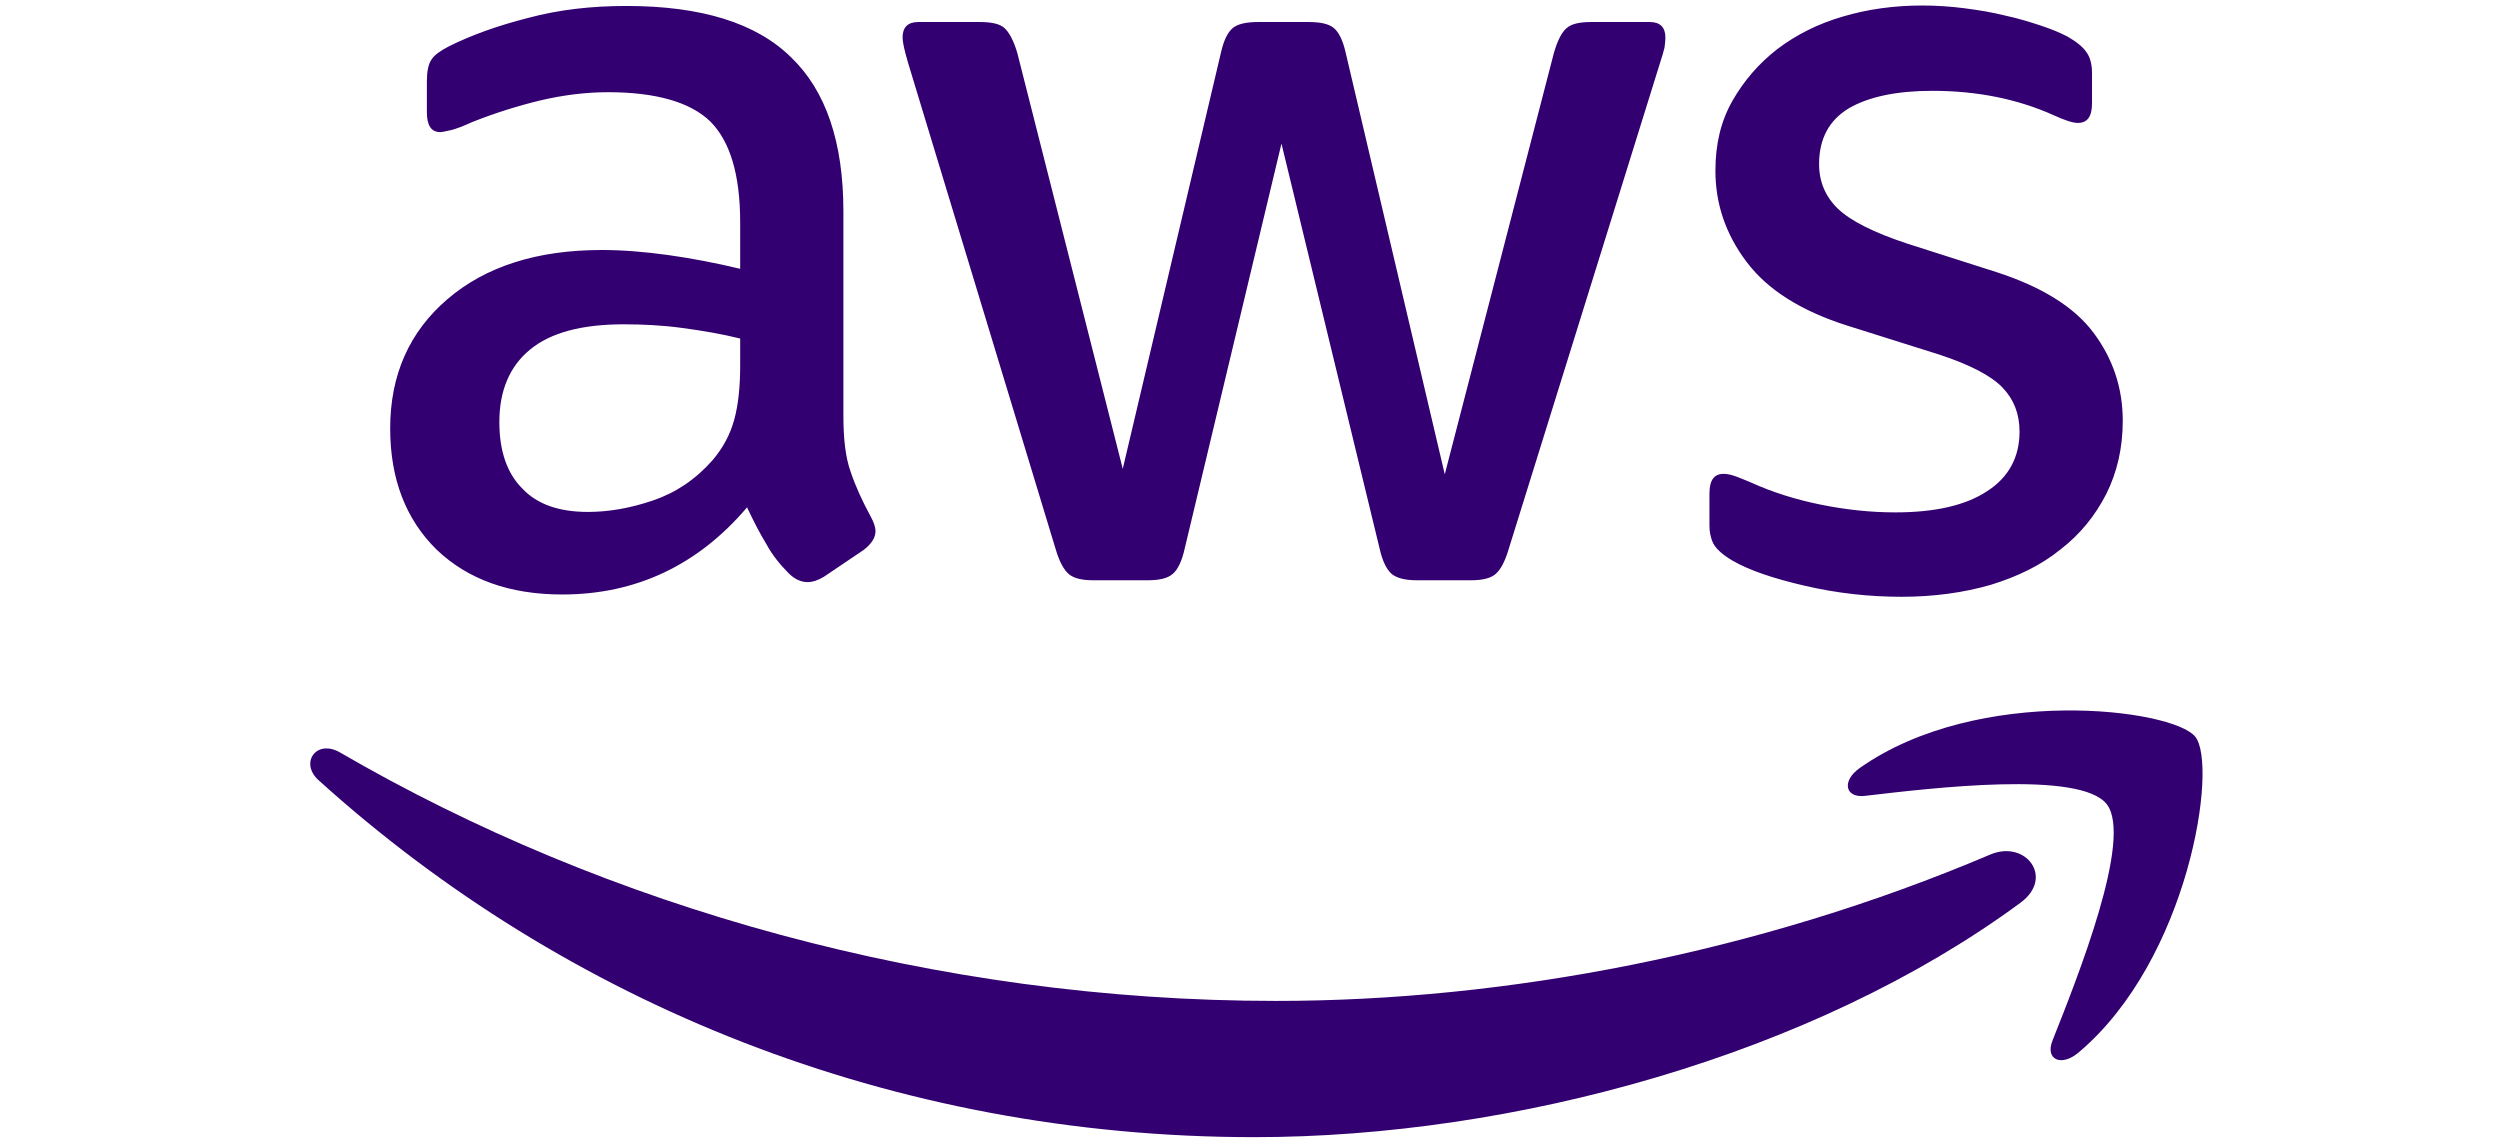
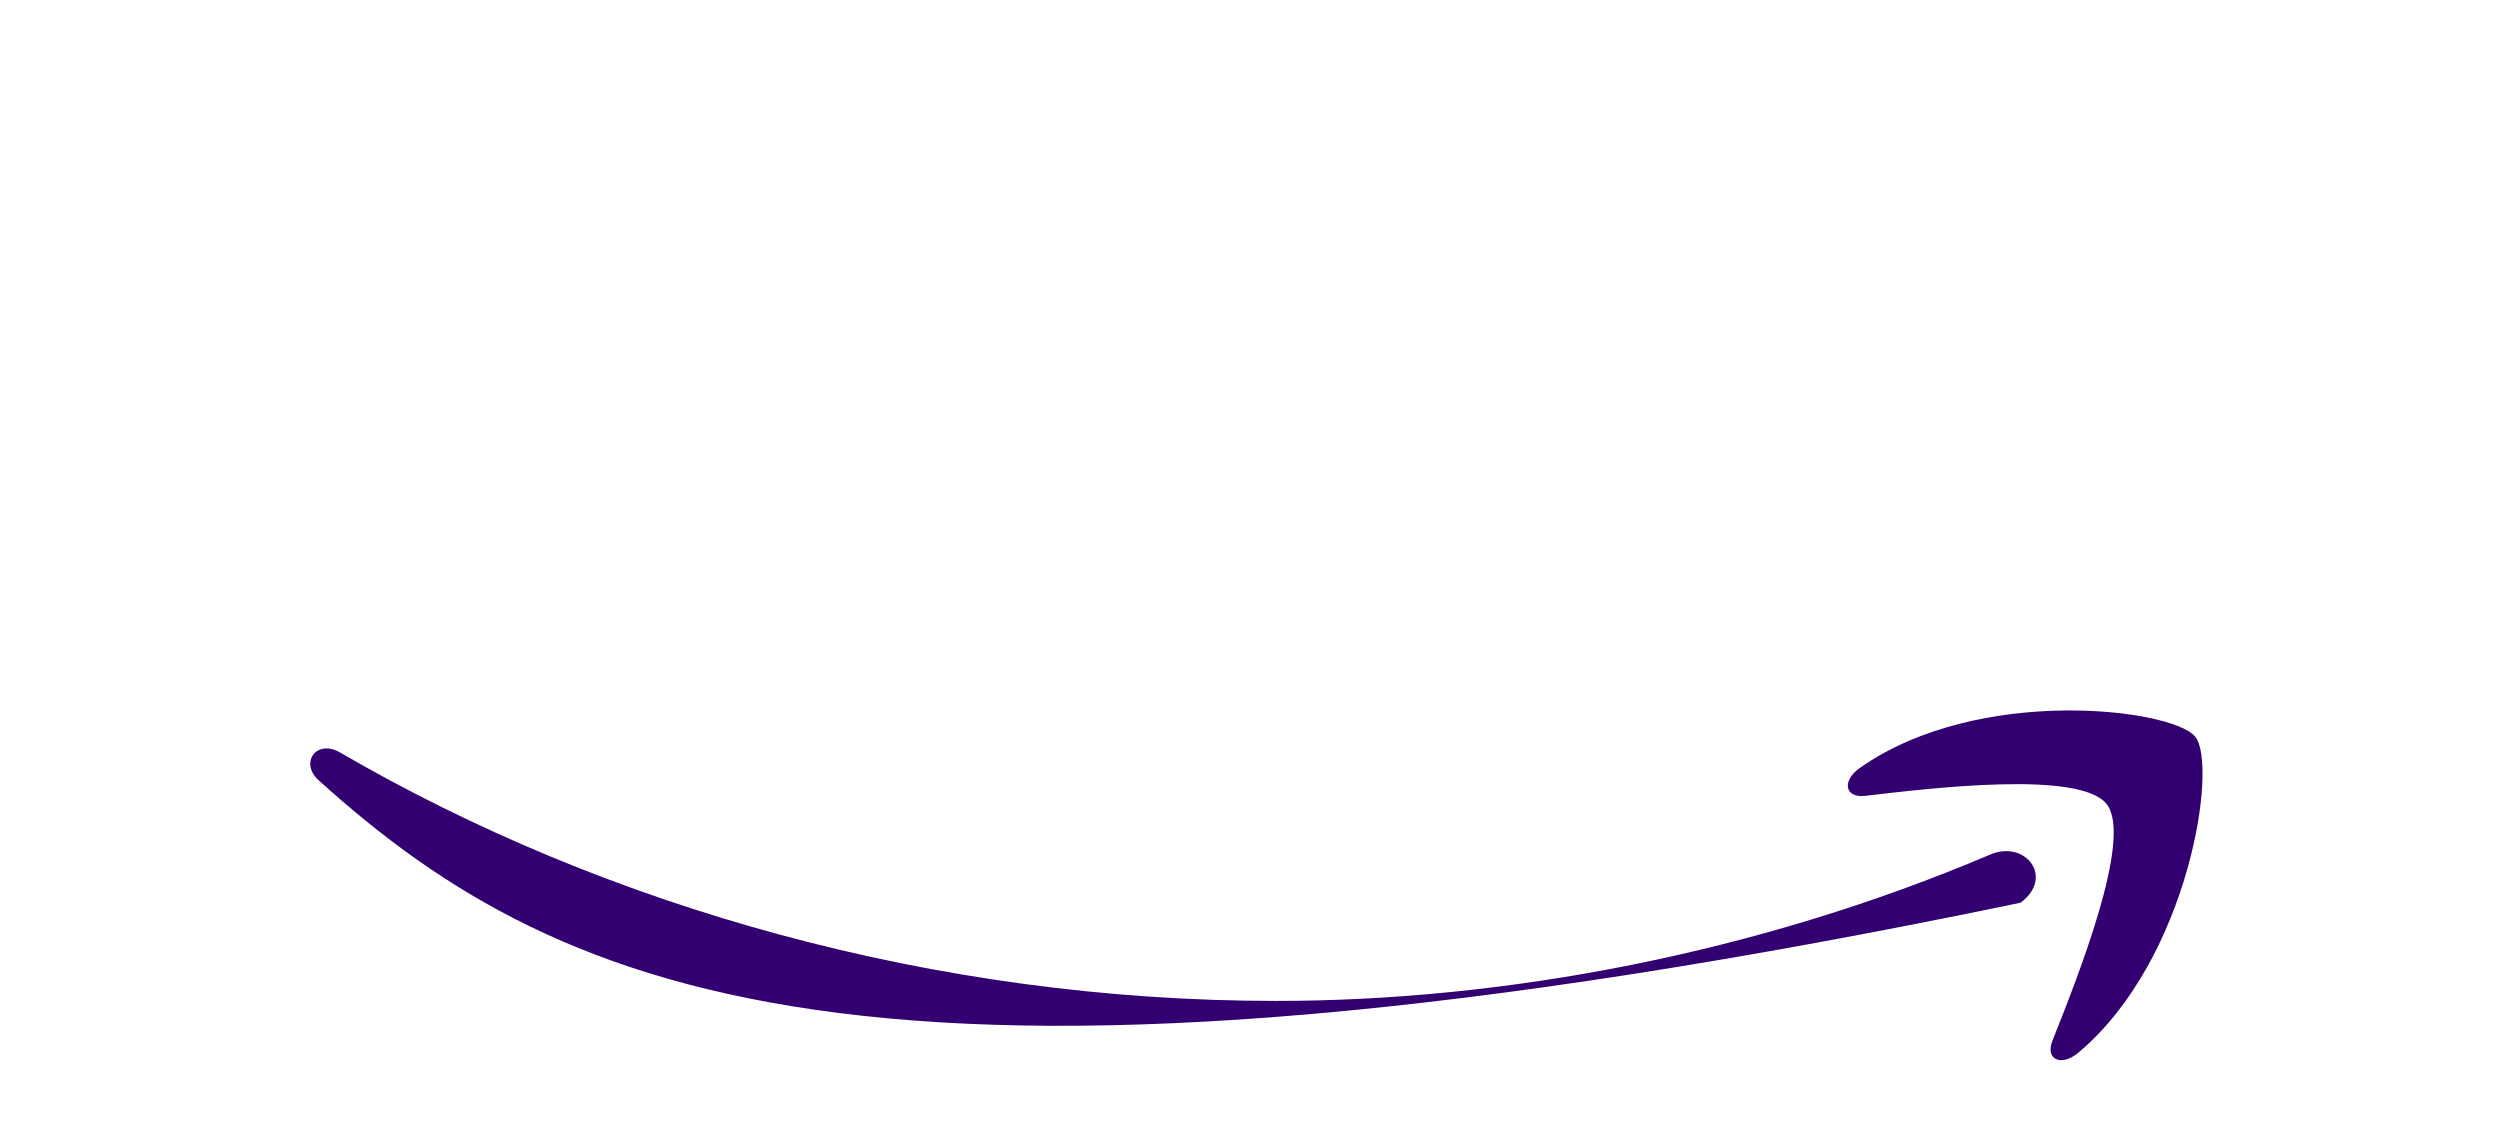
<svg xmlns="http://www.w3.org/2000/svg" width="109" height="50" viewBox="0 0 109 50" fill="none">
-   <path d="M82.912 26.02C81.472 26.02 80.072 25.86 78.692 25.54C77.312 25.22 76.252 24.86 75.532 24.44C75.092 24.18 74.812 23.92 74.692 23.68C74.572 23.42 74.532 23.16 74.532 22.92V21.52C74.532 20.94 74.732 20.66 75.152 20.66C75.312 20.66 75.472 20.7 75.652 20.76C75.832 20.82 76.052 20.92 76.352 21.04C77.272 21.46 78.292 21.78 79.372 22C80.452 22.22 81.552 22.34 82.632 22.34C84.352 22.34 85.692 22.04 86.632 21.42C87.572 20.82 88.052 19.94 88.052 18.82C88.052 18.06 87.812 17.42 87.312 16.9C86.812 16.38 85.892 15.9 84.552 15.46L80.552 14.2C78.532 13.56 77.072 12.64 76.152 11.42C75.232 10.2 74.792 8.88 74.792 7.44C74.792 6.28 75.032 5.28 75.532 4.4C76.032 3.52 76.692 2.76 77.492 2.14C78.312 1.52 79.252 1.04 80.352 0.72C81.432 0.4 82.592 0.24 83.812 0.24C84.412 0.24 85.032 0.28 85.652 0.36C86.272 0.44 86.872 0.54 87.432 0.68C87.992 0.8 88.512 0.96 88.992 1.12C89.472 1.28 89.852 1.44 90.152 1.6C90.532 1.82 90.812 2.04 90.972 2.28C91.132 2.5 91.212 2.8 91.212 3.2V4.5C91.212 5.08 91.012 5.36 90.592 5.36C90.372 5.36 90.012 5.24 89.532 5.02C87.972 4.32 86.212 3.96 84.252 3.96C82.692 3.96 81.472 4.22 80.612 4.72C79.752 5.24 79.312 6.04 79.312 7.16C79.312 7.92 79.592 8.58 80.132 9.1C80.672 9.62 81.692 10.14 83.152 10.62L87.032 11.86C89.012 12.5 90.432 13.38 91.272 14.5C92.112 15.62 92.552 16.9 92.552 18.34C92.552 19.52 92.312 20.58 91.832 21.54C91.352 22.48 90.692 23.3 89.832 23.96C88.992 24.64 87.972 25.14 86.792 25.5C85.612 25.84 84.312 26.02 82.912 26.02ZM47.672 25.3C47.192 25.3 46.832 25.22 46.612 25.04C46.392 24.86 46.192 24.5 46.032 23.96L39.592 2.74C39.432 2.2 39.352 1.82 39.352 1.64C39.352 1.2 39.572 0.96 40.032 0.96H42.712C43.232 0.96 43.592 1.04 43.792 1.22C43.992 1.4 44.192 1.76 44.352 2.3L48.952 20.44L53.232 2.3C53.352 1.76 53.532 1.4 53.752 1.22C53.972 1.04 54.352 0.96 54.852 0.96H57.052C57.572 0.96 57.932 1.04 58.152 1.22C58.372 1.4 58.552 1.76 58.672 2.3L62.992 20.68L67.752 2.3C67.912 1.76 68.092 1.4 68.312 1.22C68.512 1.04 68.872 0.96 69.392 0.96H71.932C72.372 0.96 72.612 1.18 72.612 1.64C72.612 1.76 72.592 1.92 72.572 2.08C72.532 2.24 72.472 2.46 72.372 2.76L65.772 23.96C65.612 24.5 65.412 24.86 65.192 25.04C64.972 25.22 64.612 25.3 64.132 25.3H61.772C61.252 25.3 60.892 25.2 60.672 25.02C60.452 24.82 60.272 24.46 60.152 23.92L55.872 6.26L51.652 23.92C51.532 24.46 51.352 24.84 51.132 25.02C50.912 25.22 50.532 25.3 50.032 25.3H47.672ZM25.632 22.32C26.532 22.32 27.472 22.16 28.472 21.82C29.472 21.48 30.332 20.9 31.072 20.06C31.512 19.54 31.832 18.96 32.012 18.3C32.192 17.64 32.272 16.86 32.272 15.92V14.76C31.472 14.56 30.632 14.42 29.752 14.3C28.872 14.18 28.012 14.14 27.192 14.14C25.372 14.14 24.012 14.5 23.112 15.24C22.212 15.98 21.772 17.04 21.772 18.4C21.772 19.68 22.112 20.64 22.772 21.3C23.432 22 24.392 22.32 25.632 22.32ZM36.772 18.14C36.772 19.16 36.872 19.98 37.092 20.58C37.292 21.18 37.592 21.84 37.972 22.54C38.092 22.76 38.172 22.98 38.172 23.16C38.172 23.44 37.992 23.72 37.652 23.98L35.932 25.14C35.672 25.3 35.432 25.38 35.212 25.38C34.932 25.38 34.652 25.26 34.392 25C34.012 24.62 33.672 24.2 33.412 23.72C33.132 23.26 32.852 22.72 32.572 22.12C30.432 24.64 27.732 25.92 24.512 25.92C22.212 25.92 20.392 25.26 19.032 23.96C17.692 22.64 17.012 20.88 17.012 18.68C17.012 16.34 17.852 14.46 19.512 13.04C21.172 11.62 23.412 10.9 26.232 10.9C27.152 10.9 28.132 10.98 29.132 11.12C30.132 11.26 31.192 11.46 32.272 11.72V9.7C32.272 7.62 31.832 6.16 30.972 5.3C30.112 4.46 28.612 4.02 26.512 4.02C25.552 4.02 24.572 4.14 23.552 4.38C22.552 4.62 21.552 4.94 20.592 5.32C20.152 5.52 19.832 5.64 19.632 5.68C19.432 5.72 19.292 5.76 19.192 5.76C18.812 5.76 18.612 5.48 18.612 4.9V3.56C18.612 3.12 18.672 2.8 18.812 2.6C18.932 2.4 19.192 2.22 19.572 2.02C20.532 1.54 21.692 1.12 23.032 0.78C24.372 0.42 25.792 0.26 27.312 0.26C30.572 0.26 32.972 1 34.492 2.5C36.012 3.96 36.772 6.2 36.772 9.22V18.14Z" fill="#320070" />
-   <path d="M88.092 39.36C79.052 46.02 65.972 49.58 54.692 49.58C38.892 49.58 24.652 43.74 13.892 34.02C13.052 33.26 13.792 32.22 14.812 32.8C26.432 39.56 40.792 43.64 55.632 43.64C65.652 43.64 76.652 41.56 86.772 37.26C88.312 36.6 89.592 38.26 88.092 39.36Z" fill="#320070" />
+   <path d="M88.092 39.36C38.892 49.58 24.652 43.74 13.892 34.02C13.052 33.26 13.792 32.22 14.812 32.8C26.432 39.56 40.792 43.64 55.632 43.64C65.652 43.64 76.652 41.56 86.772 37.26C88.312 36.6 89.592 38.26 88.092 39.36Z" fill="#320070" />
  <path d="M91.852 35.06C90.692 33.58 84.212 34.36 81.312 34.7C80.432 34.8 80.292 34.04 81.092 33.48C86.272 29.84 94.732 30.9 95.712 32.12C96.712 33.34 95.452 41.84 90.612 45.9C89.872 46.52 89.152 46.2 89.492 45.36C90.572 42.64 93.012 36.54 91.852 35.06Z" fill="#320070" />
</svg>